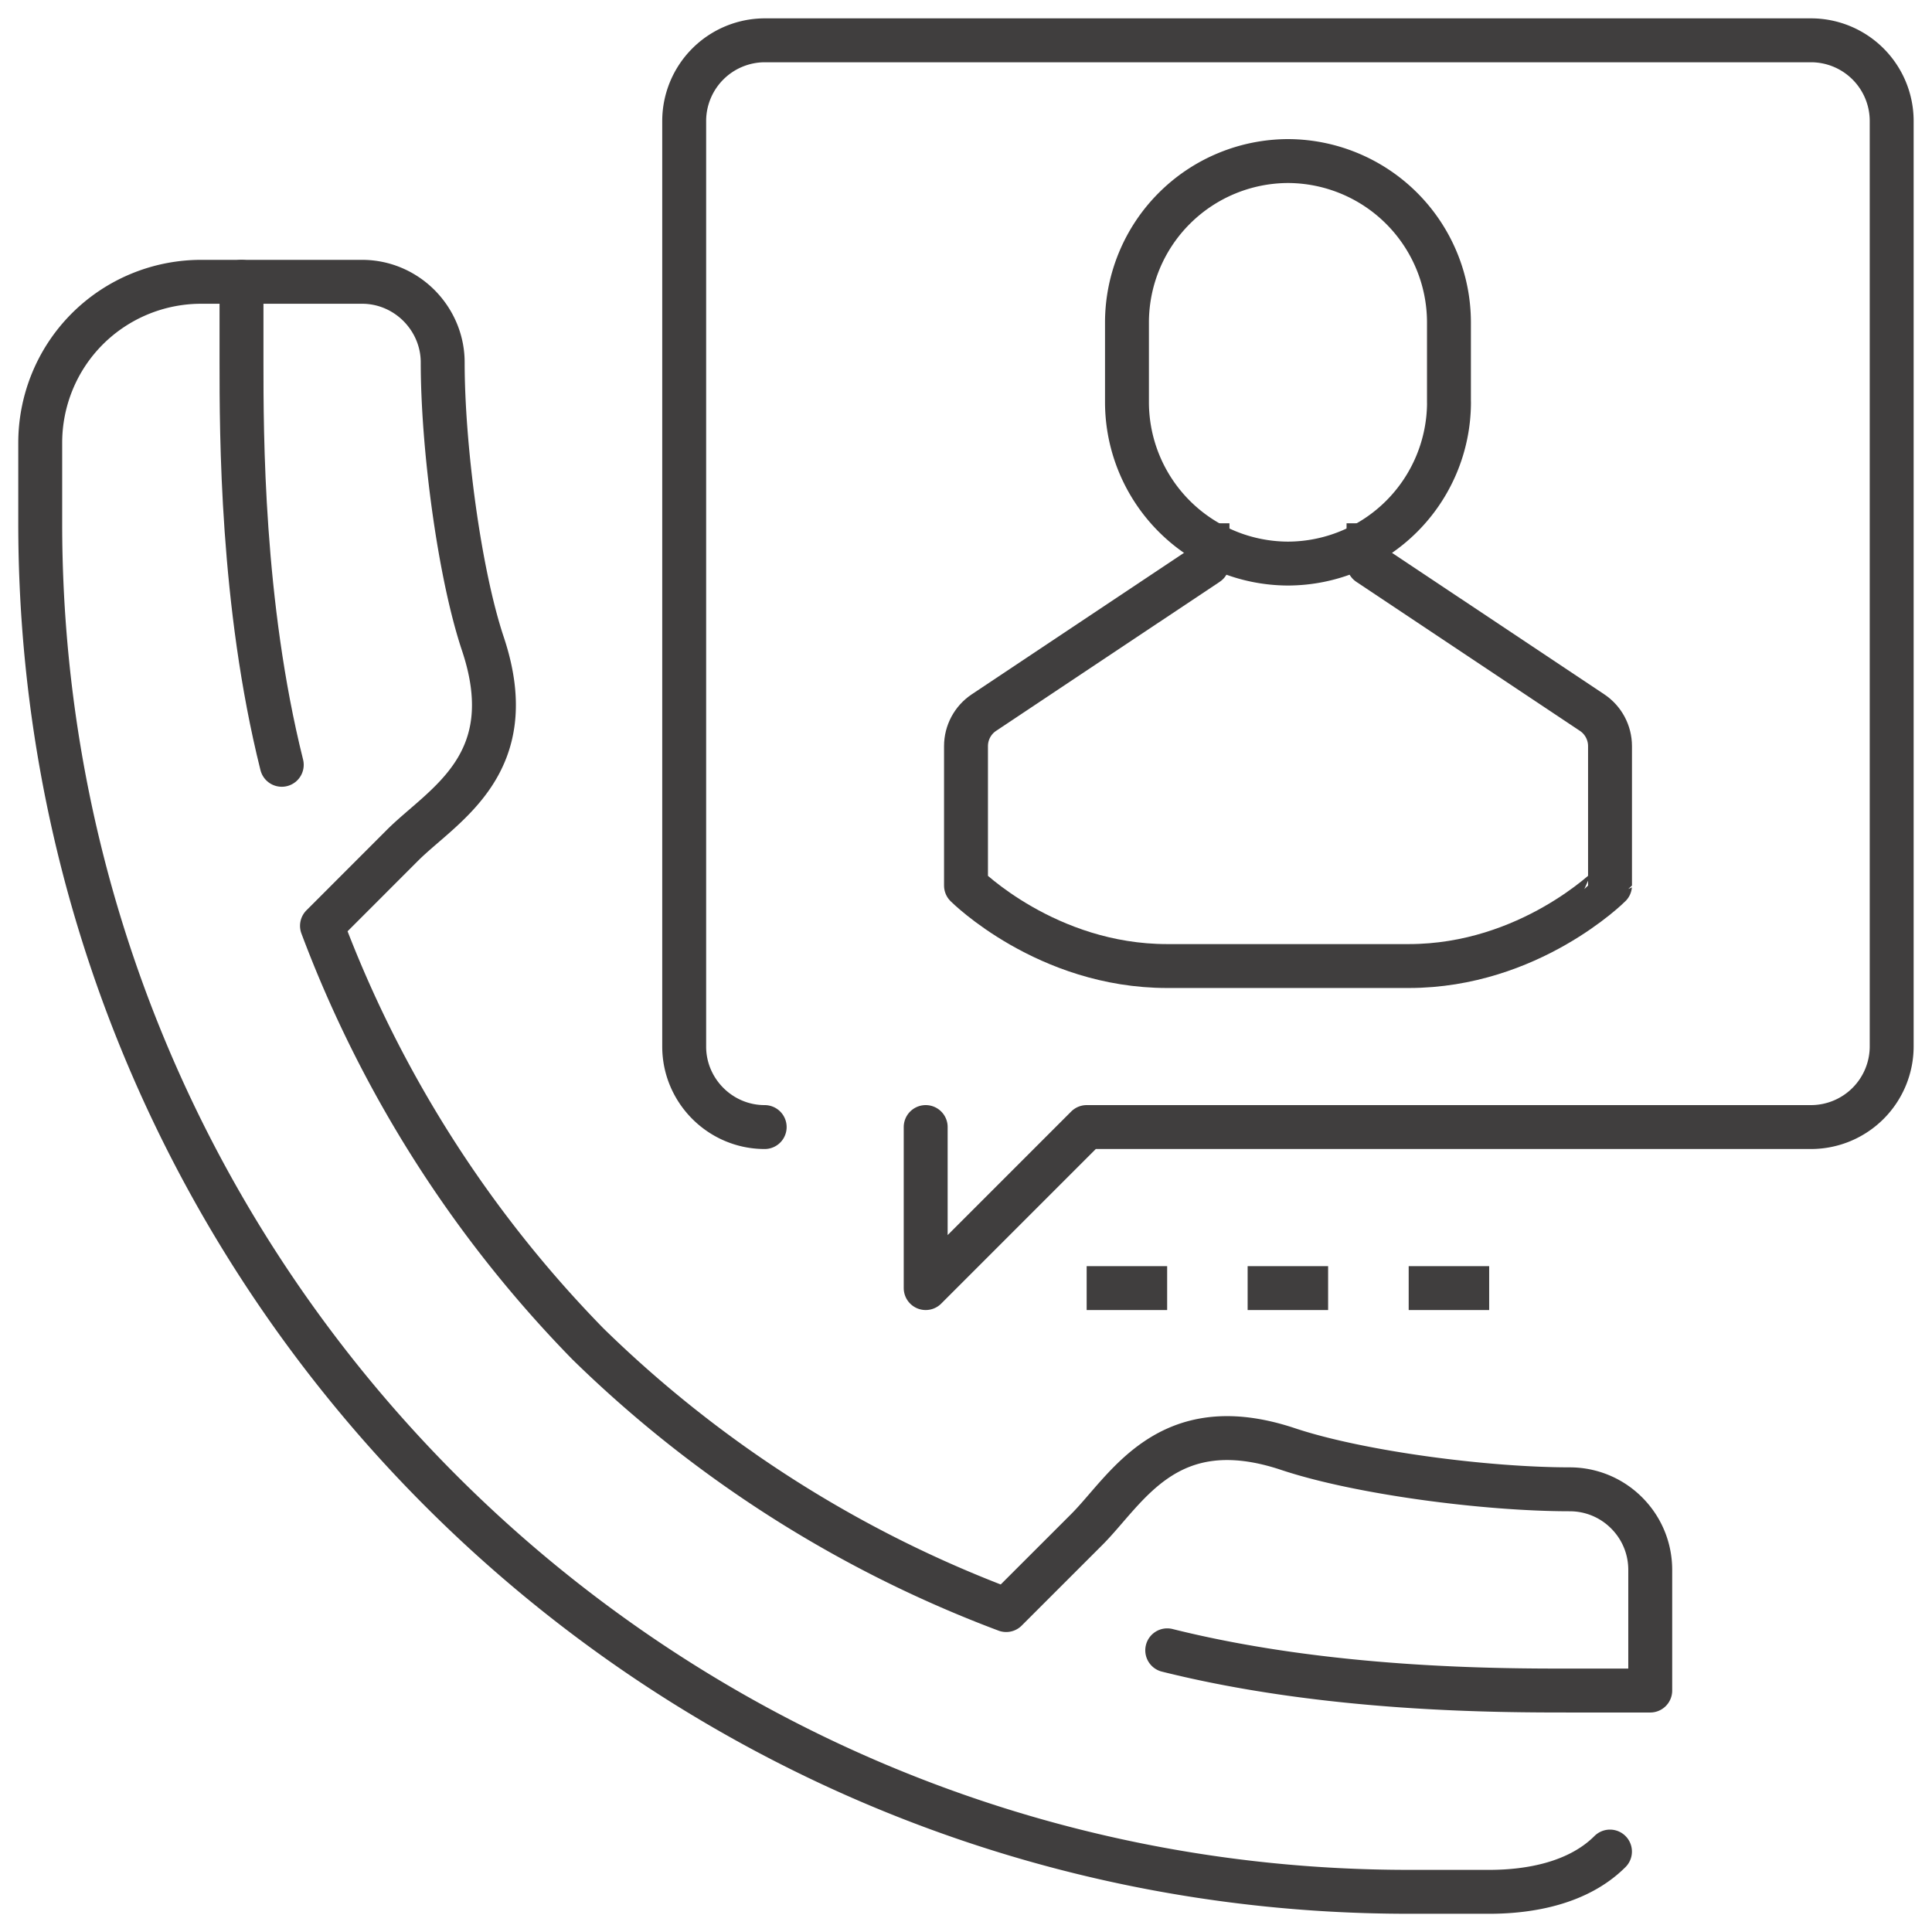
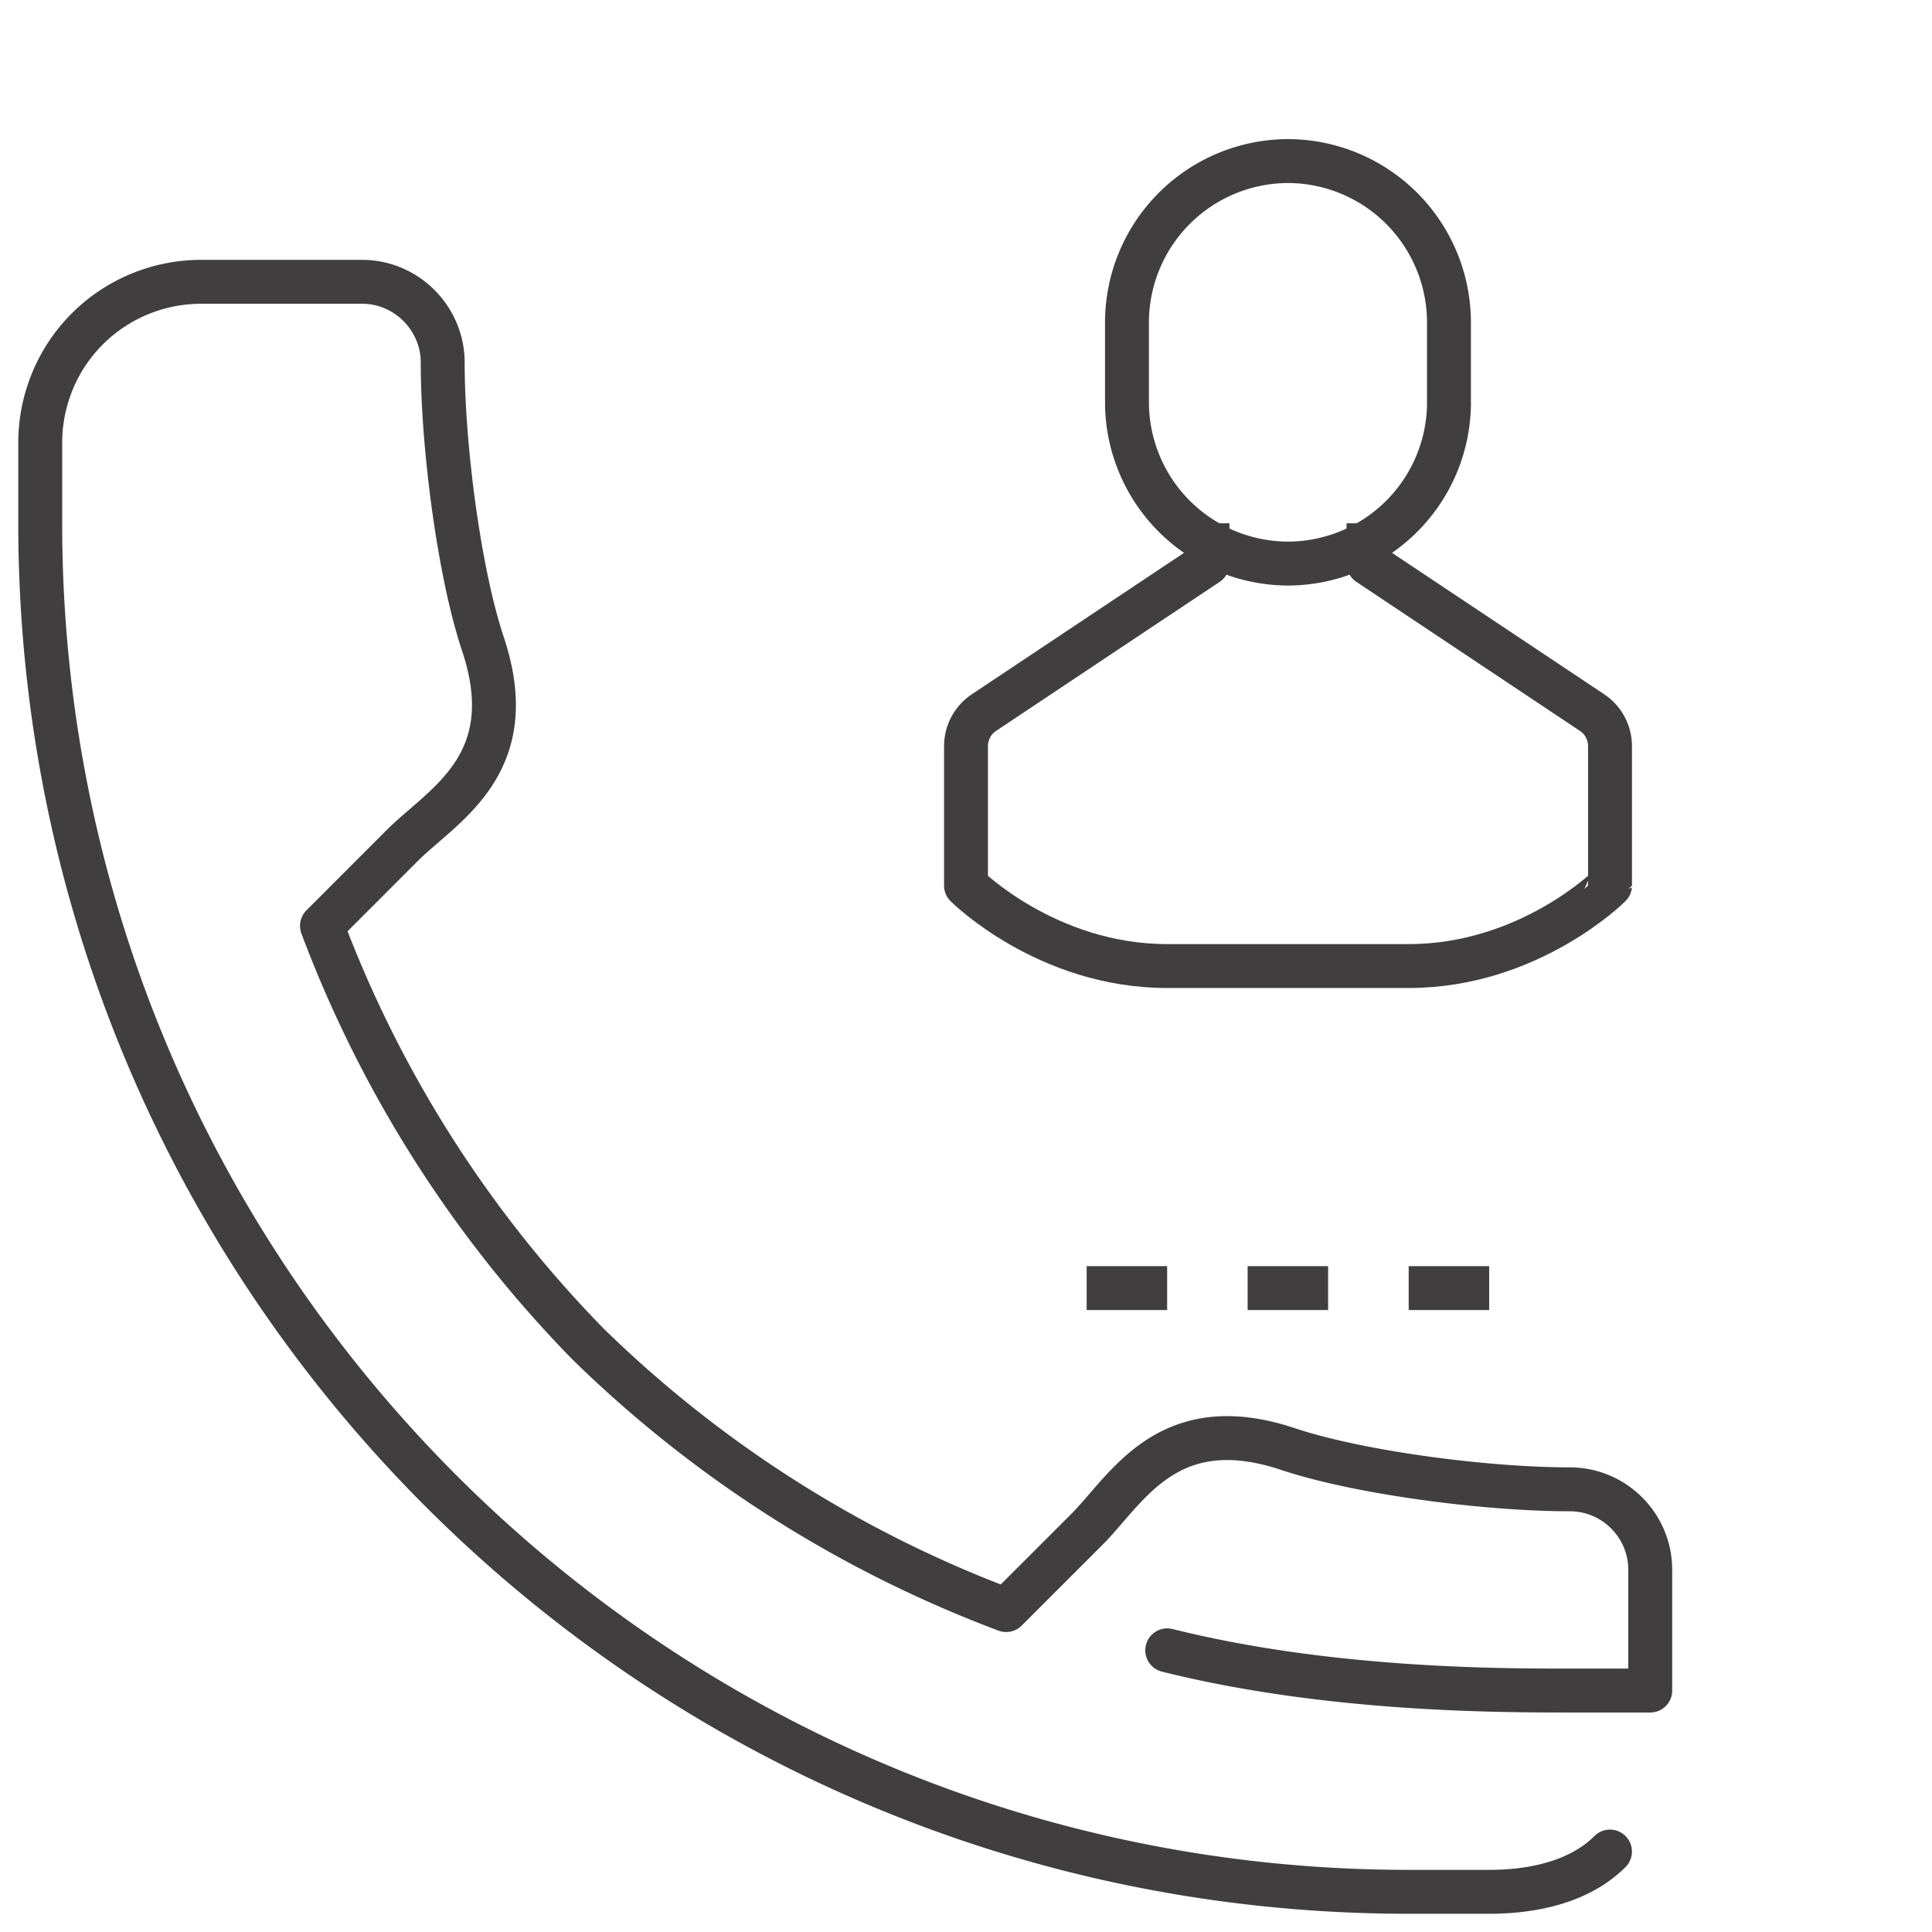
<svg xmlns="http://www.w3.org/2000/svg" width="44" height="44" fill="none">
  <g stroke="#403E3E" stroke-linejoin="round" stroke-miterlimit="10" strokeWidth="2" clip-path="url(#a)">
-     <path stroke-linecap="round" d="M5.5 6.418v1.833c0 1.617 0 5.5.917 9.167" />
    <path stroke-linecap="round" d="M36.666 42.168c-.716.716-1.812.917-2.75.917h-1.833C14.87 43.085.916 29.13.916 11.918v-1.833c0-.934.358-1.88 1.073-2.595a3.669 3.669 0 0 1 2.594-1.072h3.666c.468 0 .935.183 1.293.54.357.36.54.826.54 1.293 0 1.916.377 4.804.917 6.417.917 2.75-.916 3.667-1.833 4.583l-1.833 1.834a27.349 27.349 0 0 0 6.059 9.524 27.36 27.36 0 0 0 9.523 6.059l1.834-1.833c.917-.917 1.834-2.75 4.584-1.834 1.617.54 4.504.917 6.416.917.47 0 .938.179 1.296.537.359.359.538.827.538 1.296v2.75h-1.834c-1.617 0-5.5 0-9.166-.916" />
    <path d="M33 9.168a3.677 3.677 0 0 1-3.667 3.667 3.679 3.679 0 0 1-3.667-3.667V7.335a3.679 3.679 0 0 1 3.667-3.667 3.677 3.677 0 0 1 3.666 3.667v1.833Z" />
    <path d="M31.167 11.918v.917l5.092 3.394c.255.17.408.457.408.763v3.176S34.834 22 32.085 22.001h-5.504c-2.749 0-4.581-1.833-4.581-1.833v-3.176c0-.306.153-.593.408-.763l5.092-3.394v-.917" />
-     <path stroke-linecap="round" d="M21.082 25.668v3.667l3.667-3.667h16.5a1.839 1.839 0 0 0 1.833-1.833V2.75A1.839 1.839 0 0 0 41.249.918H17.415a1.839 1.839 0 0 0-1.833 1.833v21.084c0 1.008.825 1.833 1.833 1.833" />
    <path d="M24.748 29.336h1.833M28.414 29.336h1.833M32.082 29.336h1.833" />
  </g>
  <defs>
    <clipPath id="a">
      <path fill="#fff" d="M0 0h44v44H0z" />
    </clipPath>
  </defs>
</svg>